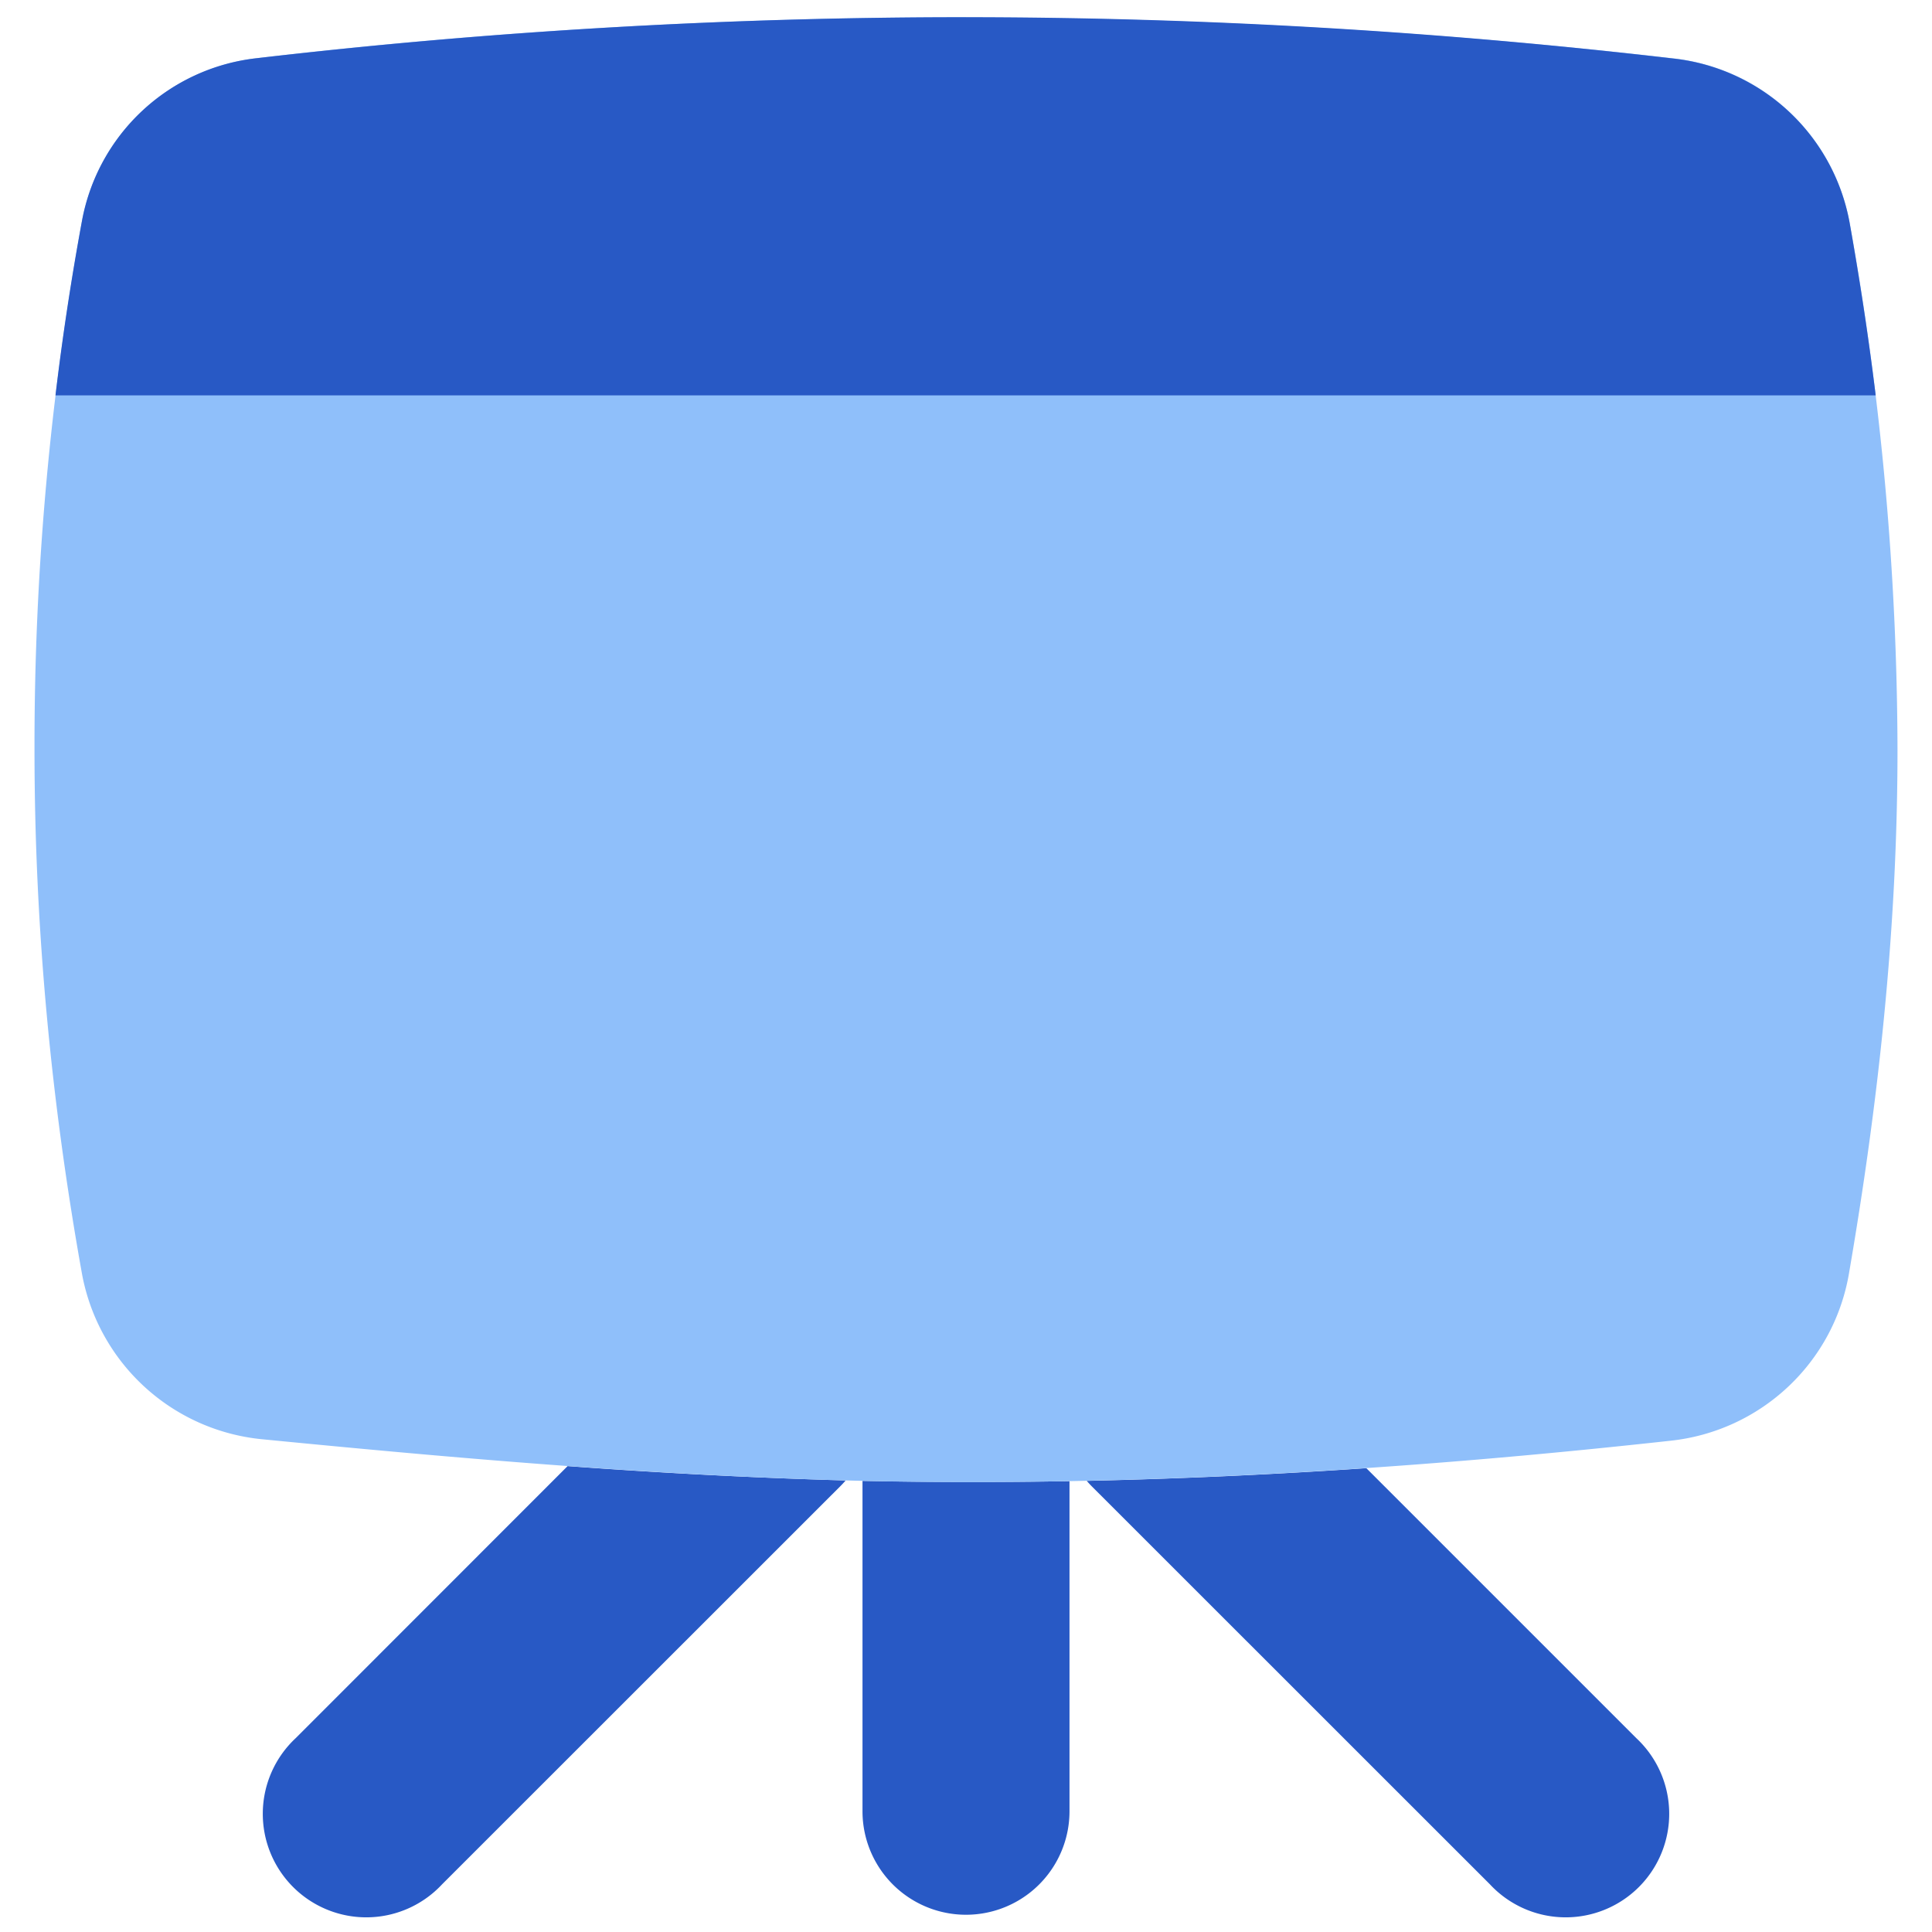
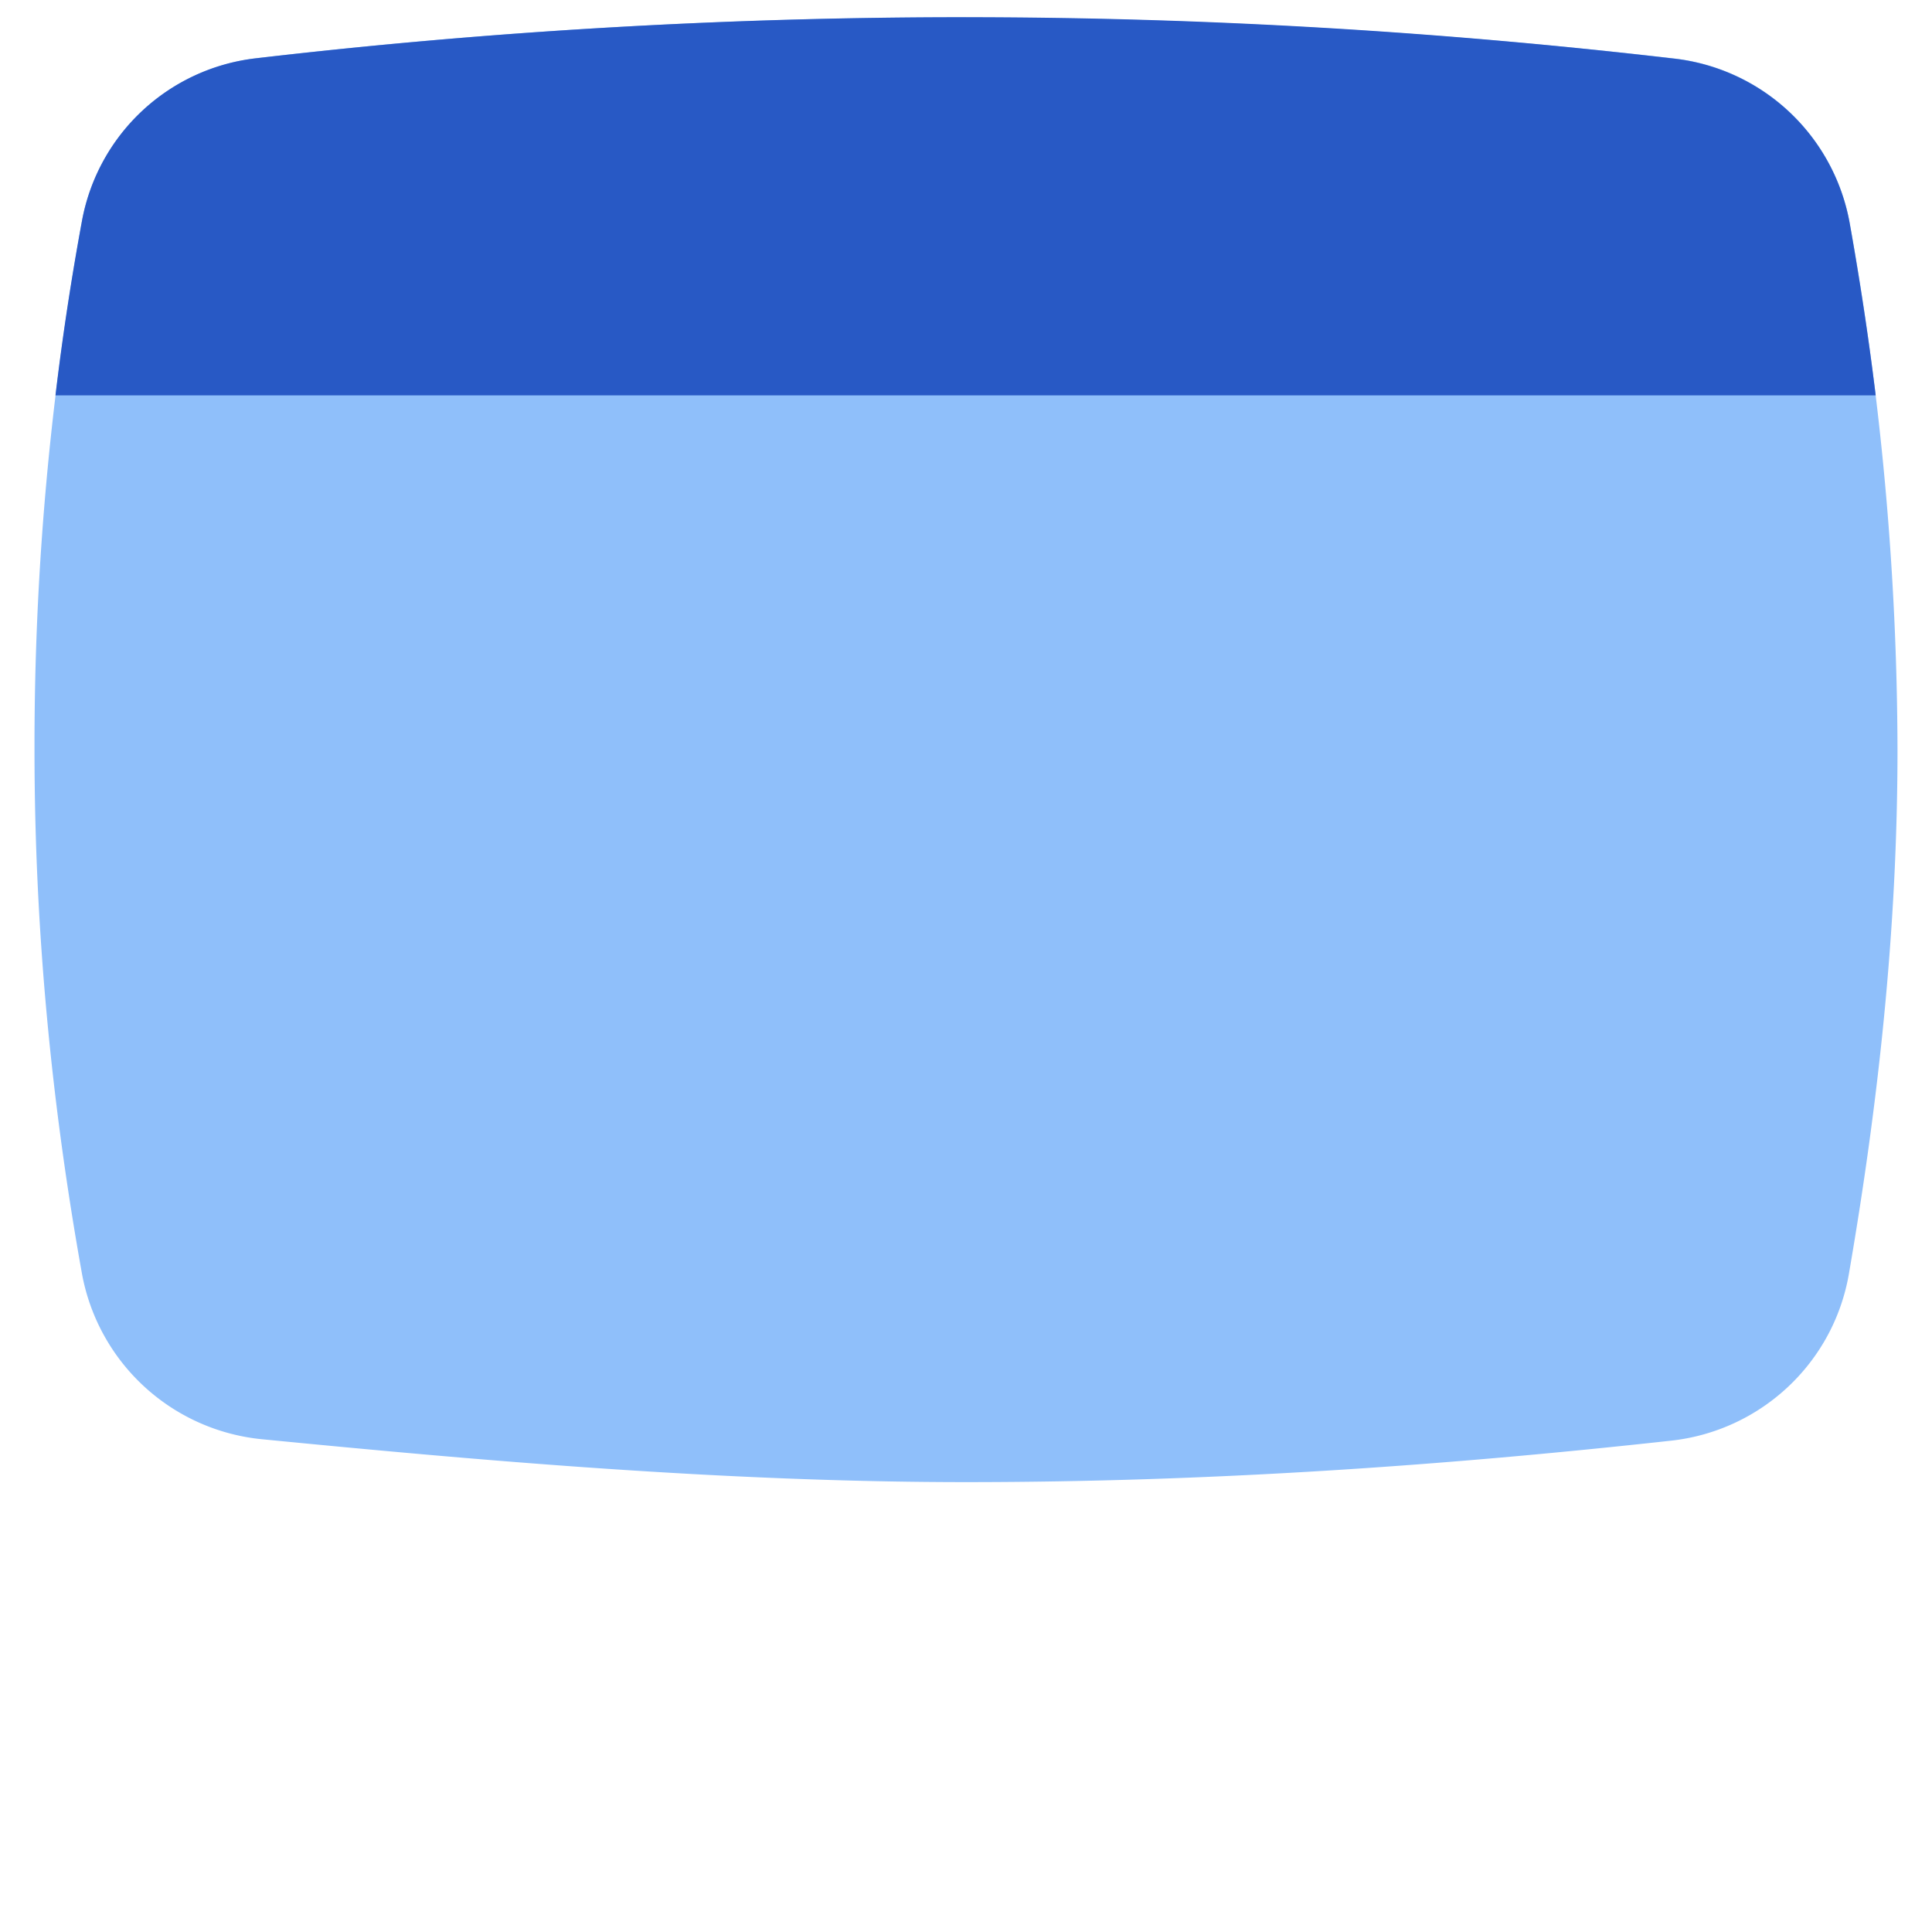
<svg xmlns="http://www.w3.org/2000/svg" fill="none" viewBox="0 0 14 14" id="Projector-Board--Streamline-Flex">
  <desc>
    Projector Board Streamline Icon: https://streamlinehq.com
  </desc>
  <g id="projector-board--projector-screen-work-meeting-presentation">
-     <path id="Subtract" fill="#2859c5" fill-rule="evenodd" d="m4.114 10.623 -1.971 1.972a0.75 0.75 0 1 0 1.06 1.06l2.885 -2.884a0.747 0.747 0 0 0 0.04 -0.043 44.327 44.327 0 0 1 -2.014 -0.104Zm2.136 0.108v2.394a0.75 0.75 0 0 0 1.5 0v-2.392a39.678 39.678 0 0 1 -1.5 -0.002Zm1.625 0a44.09 44.09 0 0 0 2.026 -0.092l1.956 1.956a0.75 0.75 0 1 1 -1.06 1.06l-2.885 -2.884a0.798 0.798 0 0 1 -0.037 -0.04Z" clip-rule="evenodd" stroke-width="1" />
    <path id="Union" fill="#8fbffa" fill-rule="evenodd" d="M7 0.125c-1.775 0 -3.505 0.105 -5.142 0.297A1.452 1.452 0 0 0 0.595 1.596 21.144 21.144 0 0 0 0.25 5.433c0 1.312 0.125 2.577 0.344 3.797a1.472 1.472 0 0 0 1.312 1.2c1.554 0.152 3.337 0.31 5.094 0.31 1.77 0 3.47 -0.12 5.106 -0.3 0.65 -0.07 1.18 -0.56 1.292 -1.21 0.209 -1.213 0.352 -2.48 0.352 -3.797a21.8 21.8 0 0 0 -0.347 -3.82 1.46 1.46 0 0 0 -1.278 -1.19A45.337 45.337 0 0 0 7 0.126Z" clip-rule="evenodd" stroke-width="1" />
    <path id="Subtract_2" fill="#2859c5" d="M1.858 0.422a44.324 44.324 0 0 1 10.267 0.002 1.461 1.461 0 0 1 1.278 1.19c0.073 0.41 0.137 0.827 0.189 1.251H0.402c0.051 -0.43 0.116 -0.854 0.193 -1.27A1.45 1.45 0 0 1 1.858 0.422Z" stroke-width="1" />
  </g>
</svg>